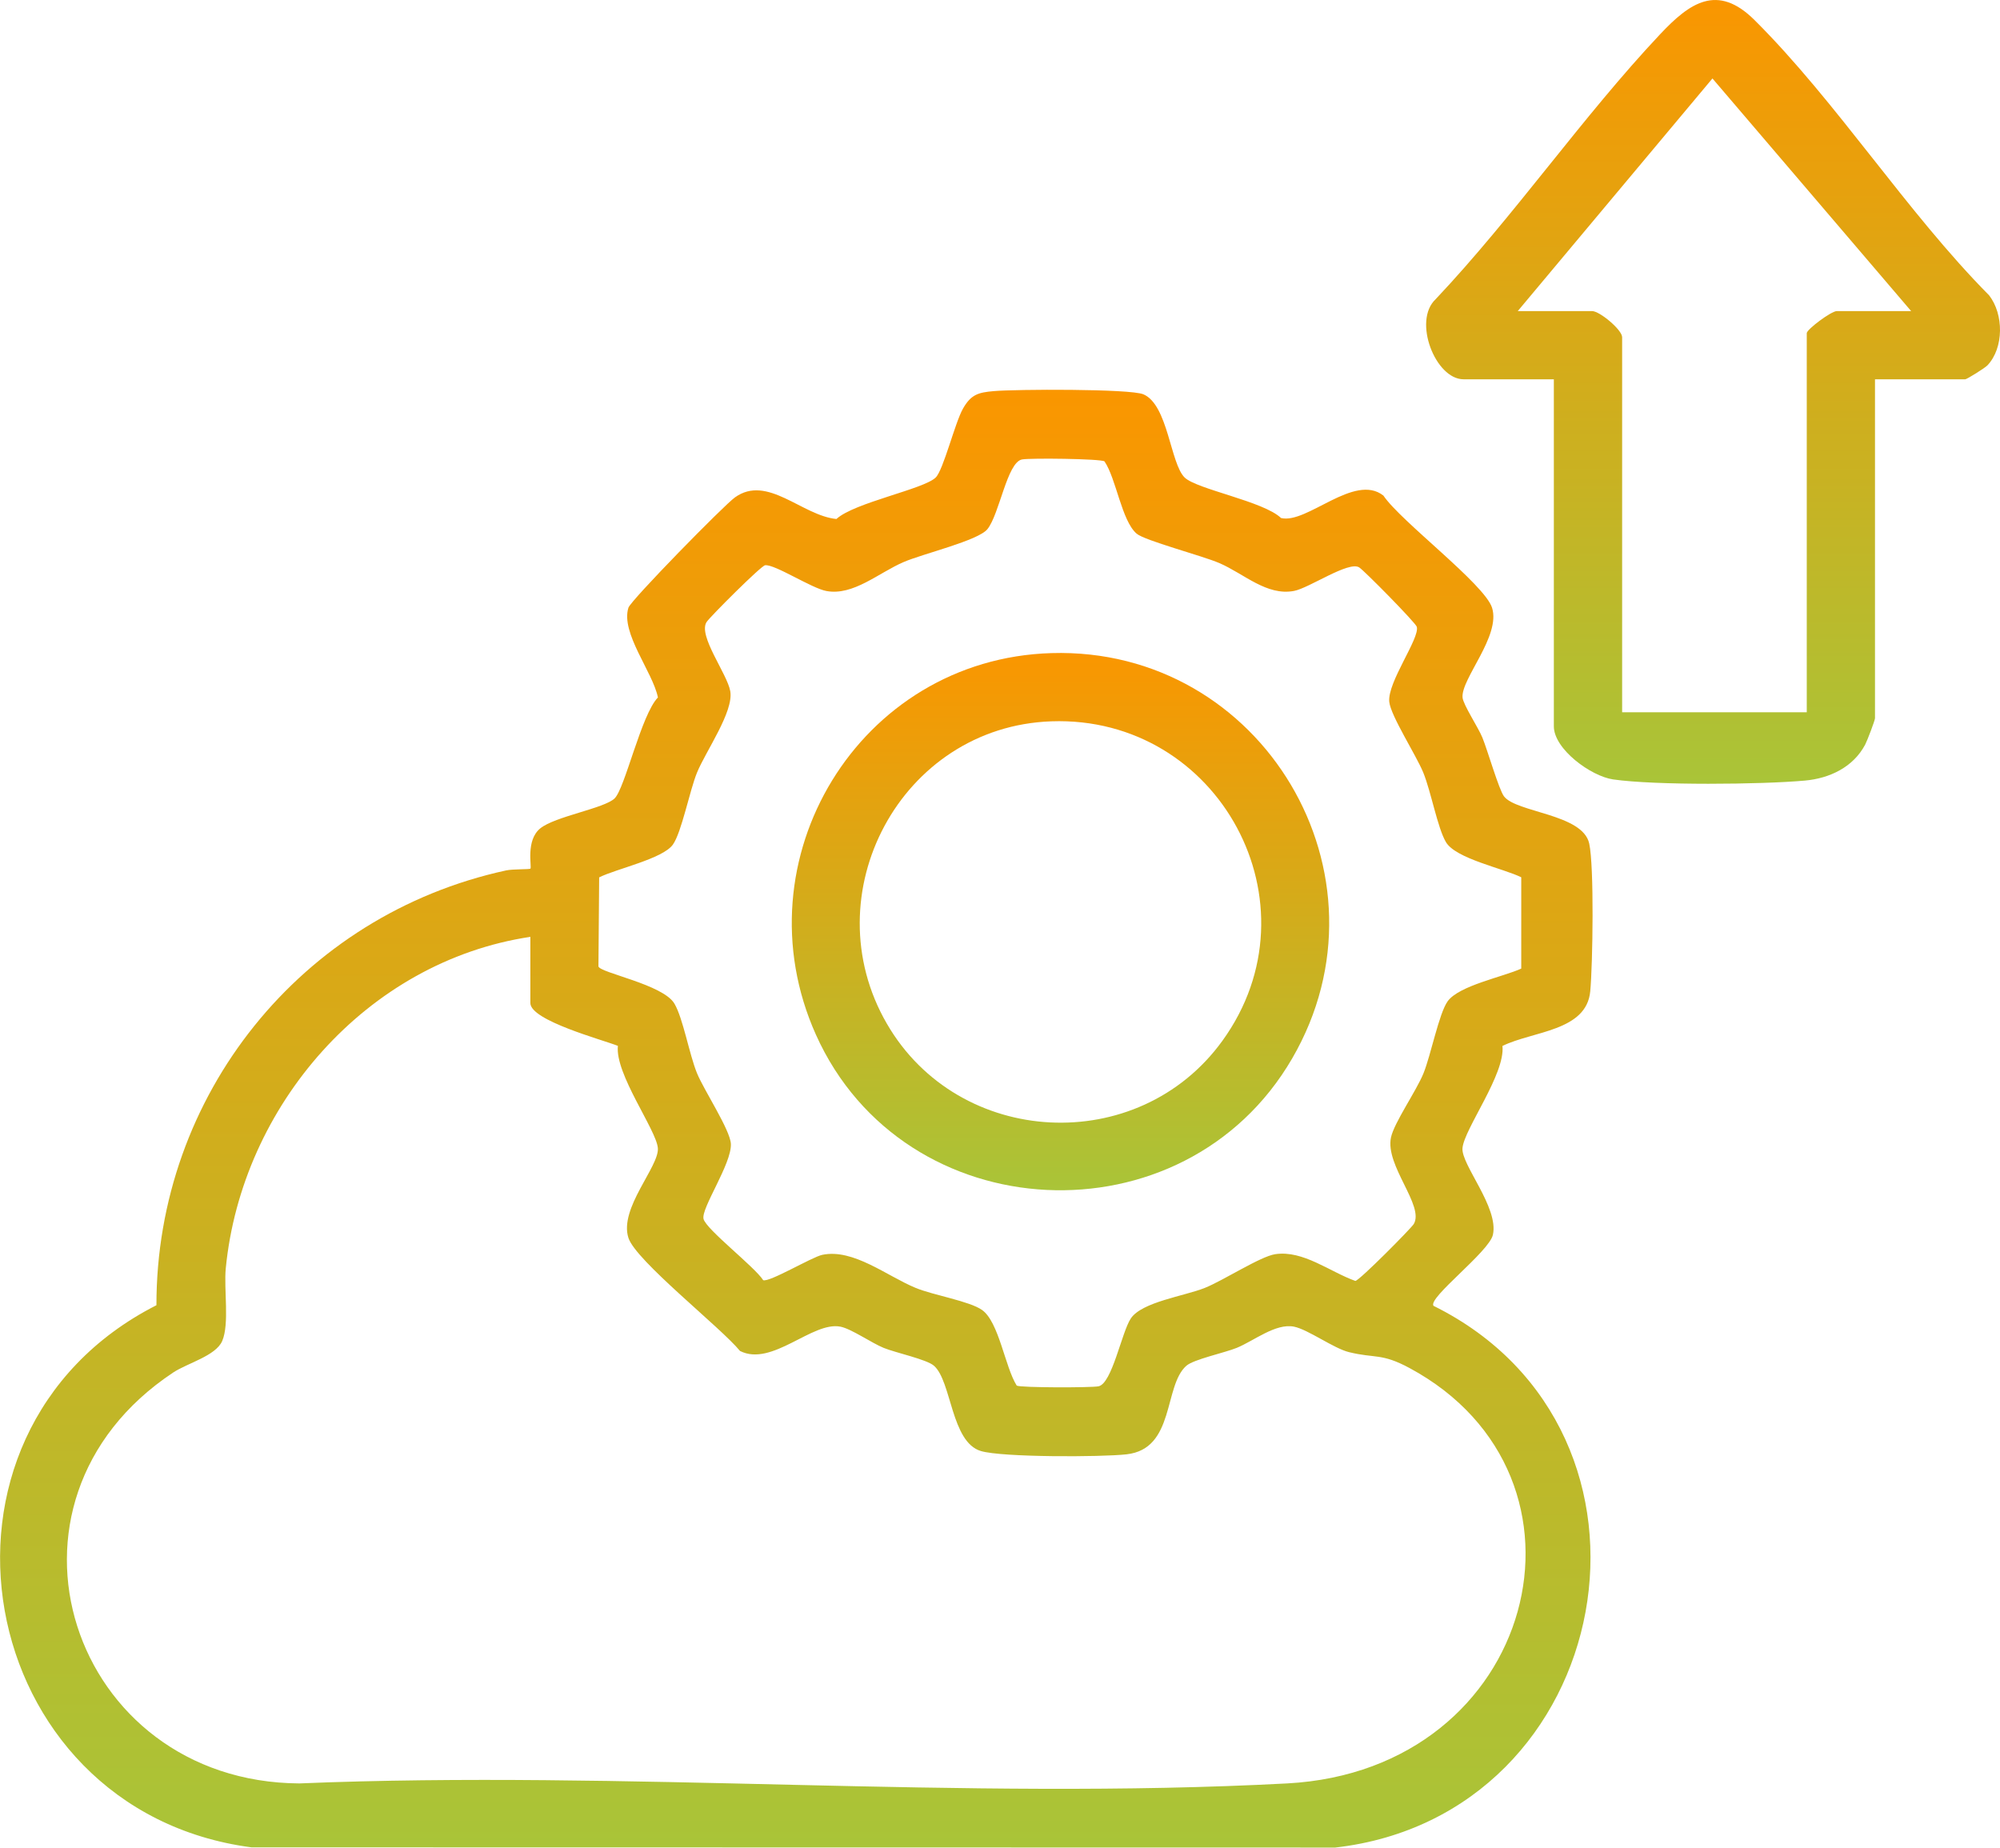
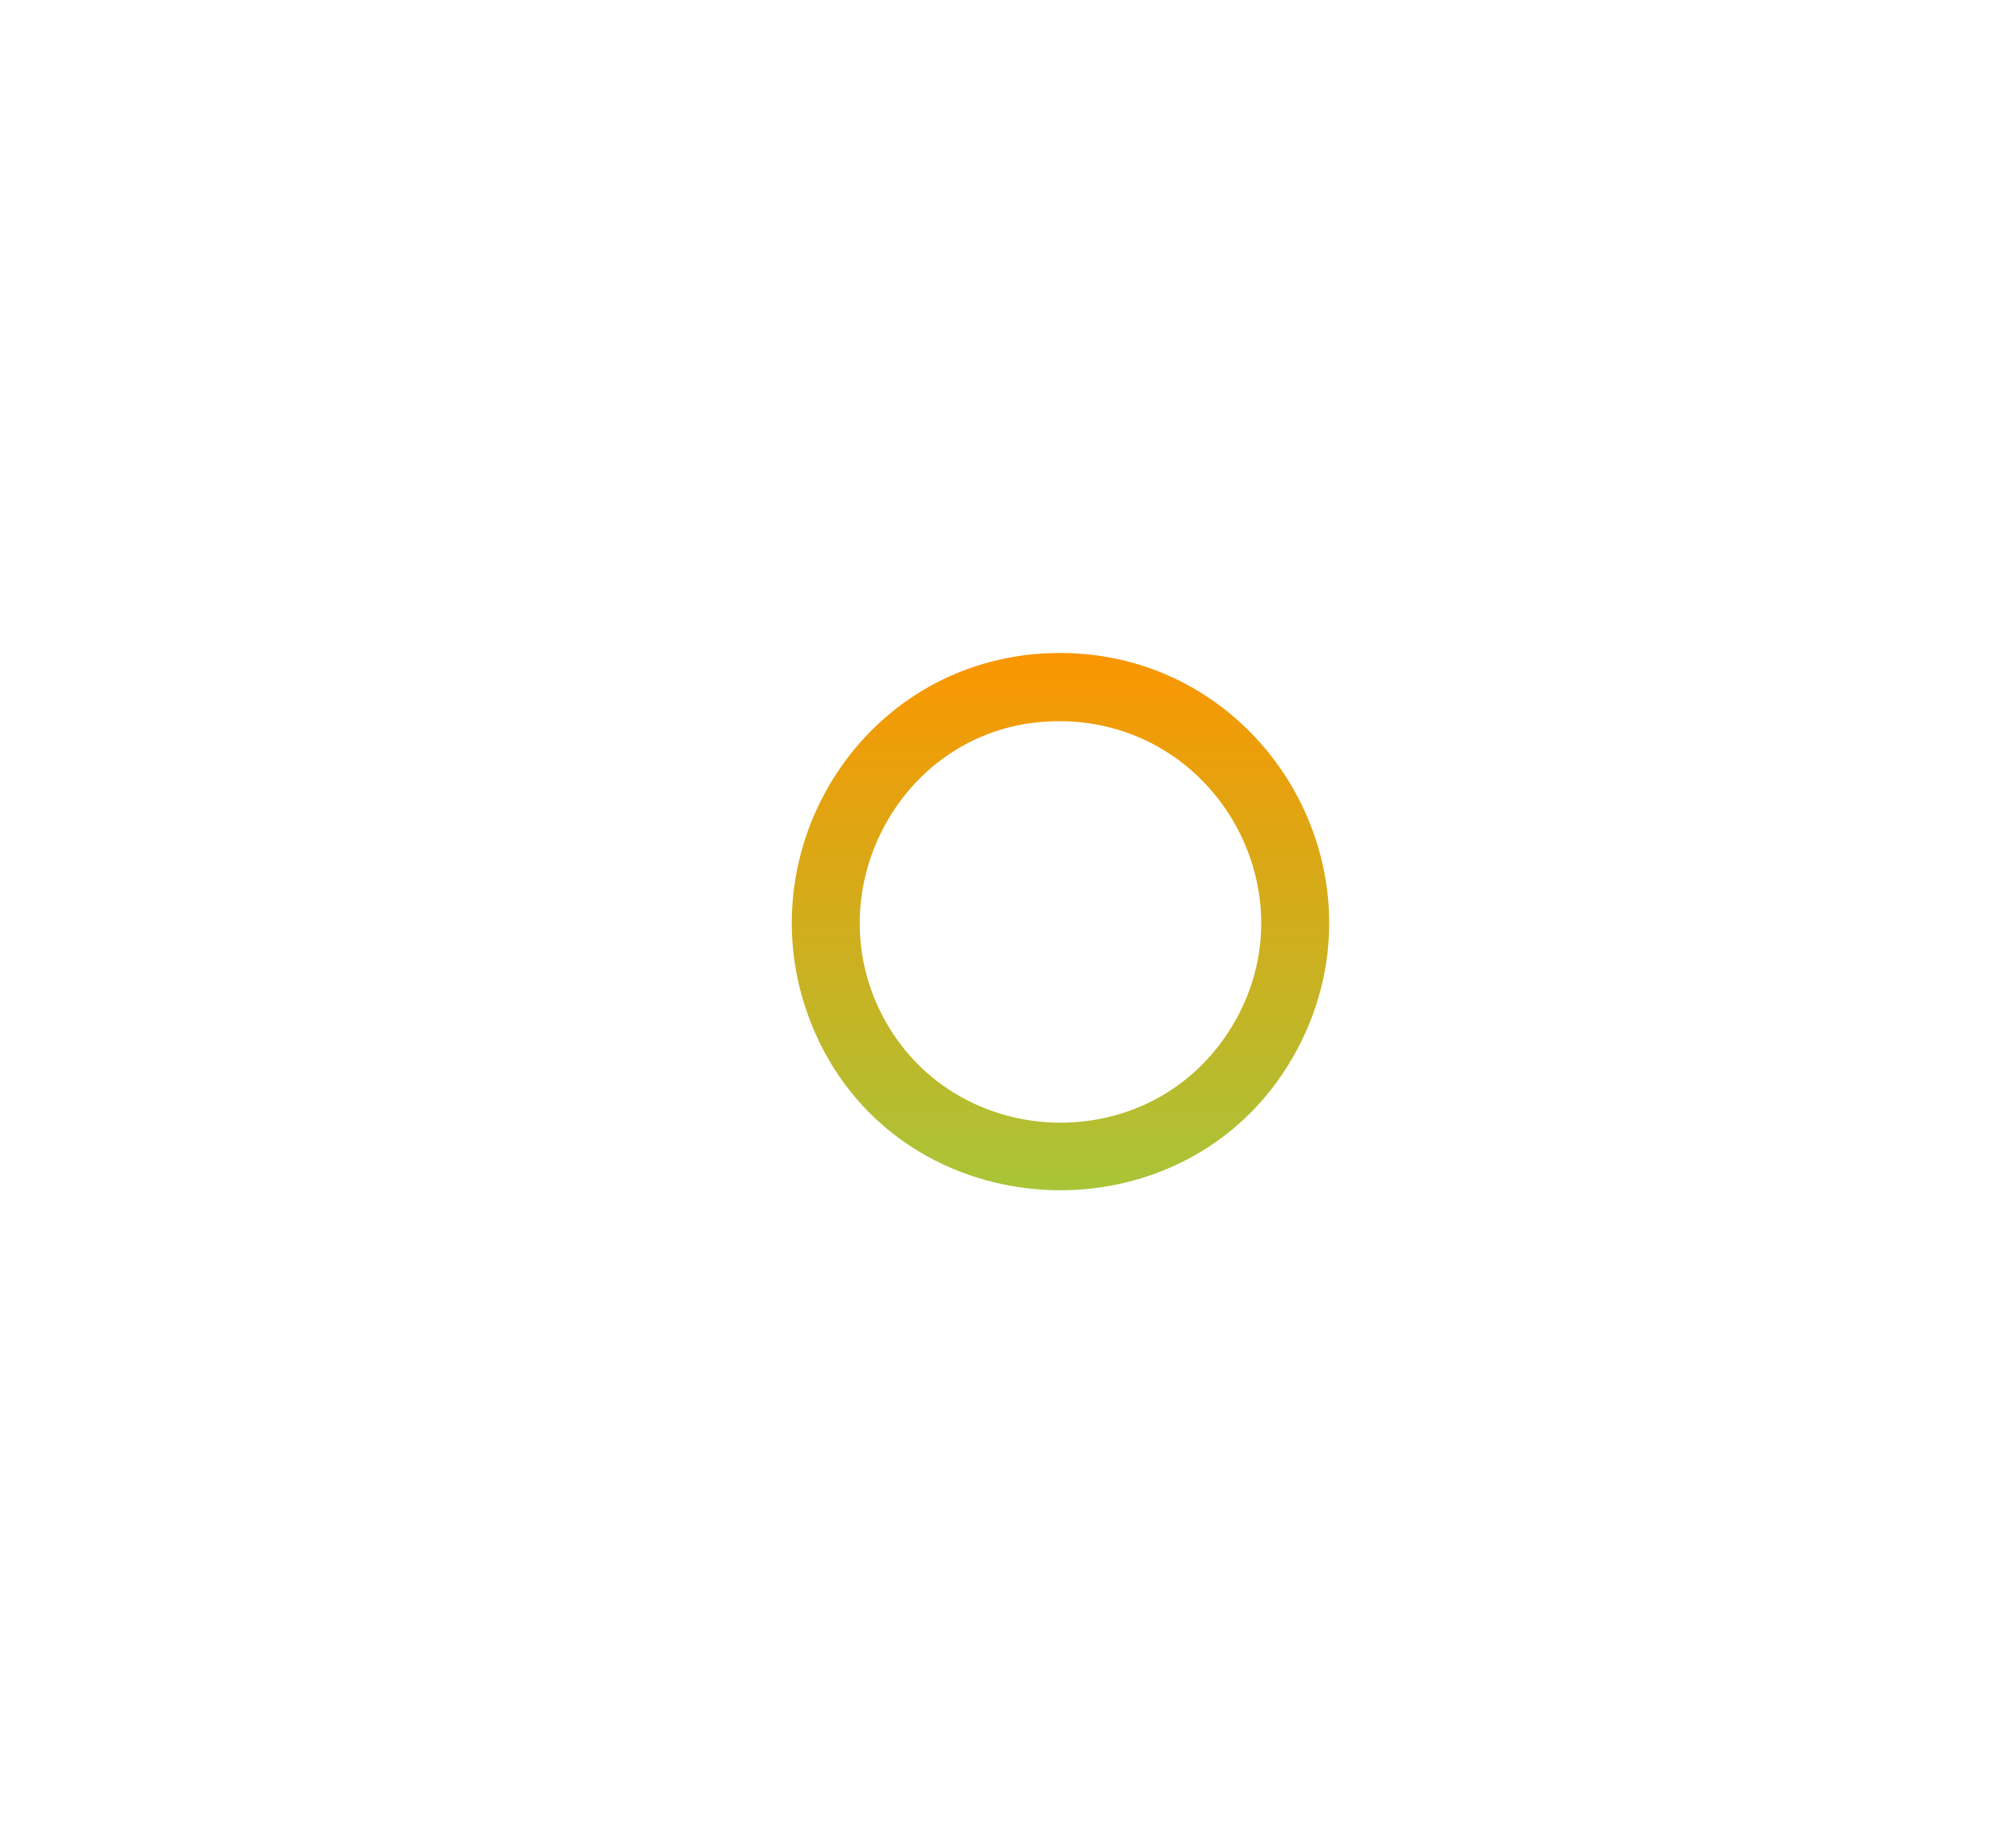
<svg xmlns="http://www.w3.org/2000/svg" width="210" height="194" viewBox="0 0 210 194" fill="none">
  <g clip-path="url(#clip0_2_784)">
-     <path d="M157.757 109.823C158.075 112.769 153.734 118.537 153.561 120.552C153.409 122.291 157.391 126.783 156.756 129.653C156.363 131.433 149.896 136.277 150.518 137.112C177.253 150.352 169.793 190.605 140.207 193.993L26.404 193.972C-2.926 190.108 -10.034 150.511 16.425 137.049C16.411 115.019 31.615 96.072 53.14 91.394C53.844 91.242 55.604 91.297 55.694 91.208C55.859 91.042 55.169 88.241 56.729 86.978C58.288 85.715 63.444 84.887 64.534 83.832C65.625 82.776 67.336 75.021 69.082 73.234C68.544 70.557 65.148 66.458 65.984 63.809C66.225 63.043 76.004 53.059 77.164 52.231C80.566 49.775 84.217 54.149 87.826 54.494C89.703 52.769 96.977 51.375 98.247 50.14C99.055 49.361 100.269 44.379 101.118 42.896C101.967 41.412 102.719 41.212 104.341 41.067C106.57 40.867 118.661 40.805 120.062 41.405C122.643 42.509 122.885 48.684 124.389 50.14C125.673 51.382 132.678 52.631 134.507 54.391C137.226 55.06 142.202 49.637 145.259 52.038C147.088 54.756 155.88 61.332 156.667 63.816C157.605 66.789 153.395 71.274 153.568 73.241C153.637 74 155.231 76.408 155.652 77.45C156.19 78.767 157.384 82.907 157.916 83.611C159.206 85.329 166.184 85.453 166.867 88.565C167.398 90.98 167.24 101.26 166.977 104.076C166.591 108.291 160.939 108.257 157.764 109.823H157.757ZM159.724 92.111C157.826 91.173 152.85 90.166 151.822 88.42C150.939 86.923 150.276 83.169 149.441 81.113C148.703 79.305 146.018 75.152 145.873 73.689C145.666 71.633 149.082 67.038 148.765 65.817C148.654 65.396 143.278 59.945 142.719 59.579C141.622 58.868 137.46 61.753 135.866 62.049C132.988 62.587 130.635 60.248 128.033 59.124C126.211 58.337 120.179 56.764 119.337 56.026C117.764 54.66 117.205 50.251 115.97 48.443C115.562 48.167 108.171 48.077 107.309 48.243C105.742 48.547 104.948 53.99 103.678 55.563C102.705 56.764 96.943 58.13 94.9 59.007C92.257 60.138 89.6 62.581 86.77 62.056C85.204 61.766 81.367 59.234 80.338 59.351C79.91 59.4 74.576 64.74 74.196 65.306C73.257 66.727 76.377 70.77 76.68 72.585C77.046 74.731 74.113 78.864 73.188 81.12C72.409 83.018 71.567 87.406 70.649 88.689C69.579 90.18 64.714 91.221 62.912 92.125L62.837 101.474C62.995 102.151 69.62 103.358 70.814 105.38C71.725 106.925 72.367 110.686 73.188 112.693C73.927 114.494 76.674 118.641 76.743 120.111C76.832 122.208 73.589 126.879 73.872 127.99C74.155 129.101 79.241 133.013 80.131 134.414C80.745 134.69 85.252 131.985 86.342 131.757C89.607 131.081 93.112 133.979 96.156 135.235C98.019 136.001 101.794 136.615 103.113 137.546C104.893 138.802 105.521 143.528 106.756 145.488C107.122 145.715 114.534 145.715 115.335 145.564C116.77 145.288 117.771 139.885 118.737 138.436C119.897 136.704 124.32 136.097 126.494 135.235C128.468 134.448 132.333 131.923 133.906 131.688C136.839 131.254 139.634 133.544 142.312 134.497C142.74 134.462 148.192 128.956 148.447 128.521C149.579 126.596 145.424 122.394 146.052 119.434C146.384 117.875 148.696 114.584 149.462 112.707C150.235 110.817 151.09 106.415 152.001 105.138C153.188 103.482 157.833 102.571 159.731 101.702V92.132L159.724 92.111ZM55.68 98.37C38.489 100.957 25.376 116.116 23.706 133.172C23.492 135.352 24.106 139.002 23.333 140.803C22.664 142.362 19.669 143.135 18.206 144.101C-2.374 157.735 7.453 187.121 31.429 187.259C65.583 185.851 101.159 189.067 135.148 187.259C161.353 185.865 169.206 155.058 147.992 143.639C145.038 142.052 144.403 142.652 141.649 141.976C140.035 141.583 137.35 139.595 135.866 139.299C133.934 138.919 131.677 140.782 129.855 141.527C128.585 142.045 125.342 142.728 124.569 143.404C122.16 145.515 123.402 152.139 118.282 152.705C115.618 153.002 105.231 153.029 102.995 152.36C99.855 151.422 99.924 145.032 98.068 143.404C97.295 142.728 94.051 142.045 92.781 141.527C91.511 141.01 89.386 139.52 88.24 139.299C85.293 138.719 81.063 143.549 77.702 141.852C75.687 139.382 66.756 132.385 65.984 129.977C64.983 126.865 69.241 122.47 69.075 120.545C68.91 118.62 64.555 112.762 64.879 109.816C63.264 109.174 55.687 107.16 55.687 105.318V98.37H55.68Z" fill="url(#paint0_linear_2_784)" />
-     <path d="M196.874 39.825V75.414C196.874 75.642 196.052 77.788 195.845 78.181C194.589 80.554 192.119 81.727 189.51 81.962C184.914 82.376 173.796 82.479 169.372 81.838C167.046 81.5 163.154 78.657 163.154 76.263V39.825H153.671C150.718 39.825 148.316 33.691 150.738 31.421C158.979 22.693 166.135 12.281 174.313 3.595C177.419 0.297 180.324 -1.78 184.237 2.118C192.864 10.701 200.186 22.258 208.854 31.007C210.4 32.987 210.421 36.52 208.682 38.362C208.406 38.652 206.515 39.825 206.356 39.825H196.874ZM200.669 32.663L179.807 8.238L159.365 32.663H167.164C167.971 32.663 170.324 34.637 170.324 35.403V74.786H189.71V34.982C189.71 34.588 192.277 32.663 192.871 32.663H200.669Z" fill="url(#paint1_linear_2_784)" />
    <path d="M110.4 68.576C132.567 67.914 146.846 91.904 135.68 111.134C124.348 130.653 94.921 129.273 85.666 108.629C77.453 90.304 90.173 69.184 110.393 68.576H110.4ZM110.4 75.738C94.576 76.29 85.238 93.898 93.126 107.498C100.676 120.518 119.517 121.497 128.351 109.285C138.744 94.92 128.006 75.124 110.4 75.738Z" fill="url(#paint2_linear_2_784)" />
  </g>
  <defs>
    <linearGradient id="paint0_linear_2_784" x1="83.614" y1="40.927" x2="83.614" y2="193.993" gradientUnits="userSpaceOnUse">
      <stop stop-color="#FA9600" />
      <stop offset="1" stop-color="#A9C438" />
    </linearGradient>
    <linearGradient id="paint1_linear_2_784" x1="179.872" y1="0.001" x2="179.872" y2="82.296" gradientUnits="userSpaceOnUse">
      <stop stop-color="#FA9600" />
      <stop offset="1" stop-color="#A9C438" />
    </linearGradient>
    <linearGradient id="paint2_linear_2_784" x1="111.351" y1="68.563" x2="111.351" y2="124.978" gradientUnits="userSpaceOnUse">
      <stop stop-color="#FA9600" />
      <stop offset="1" stop-color="#A9C438" />
    </linearGradient>
    <clipPath id="clip0_2_784">
      <rect width="210" height="194" fill="white" />
    </clipPath>
  </defs>
</svg>